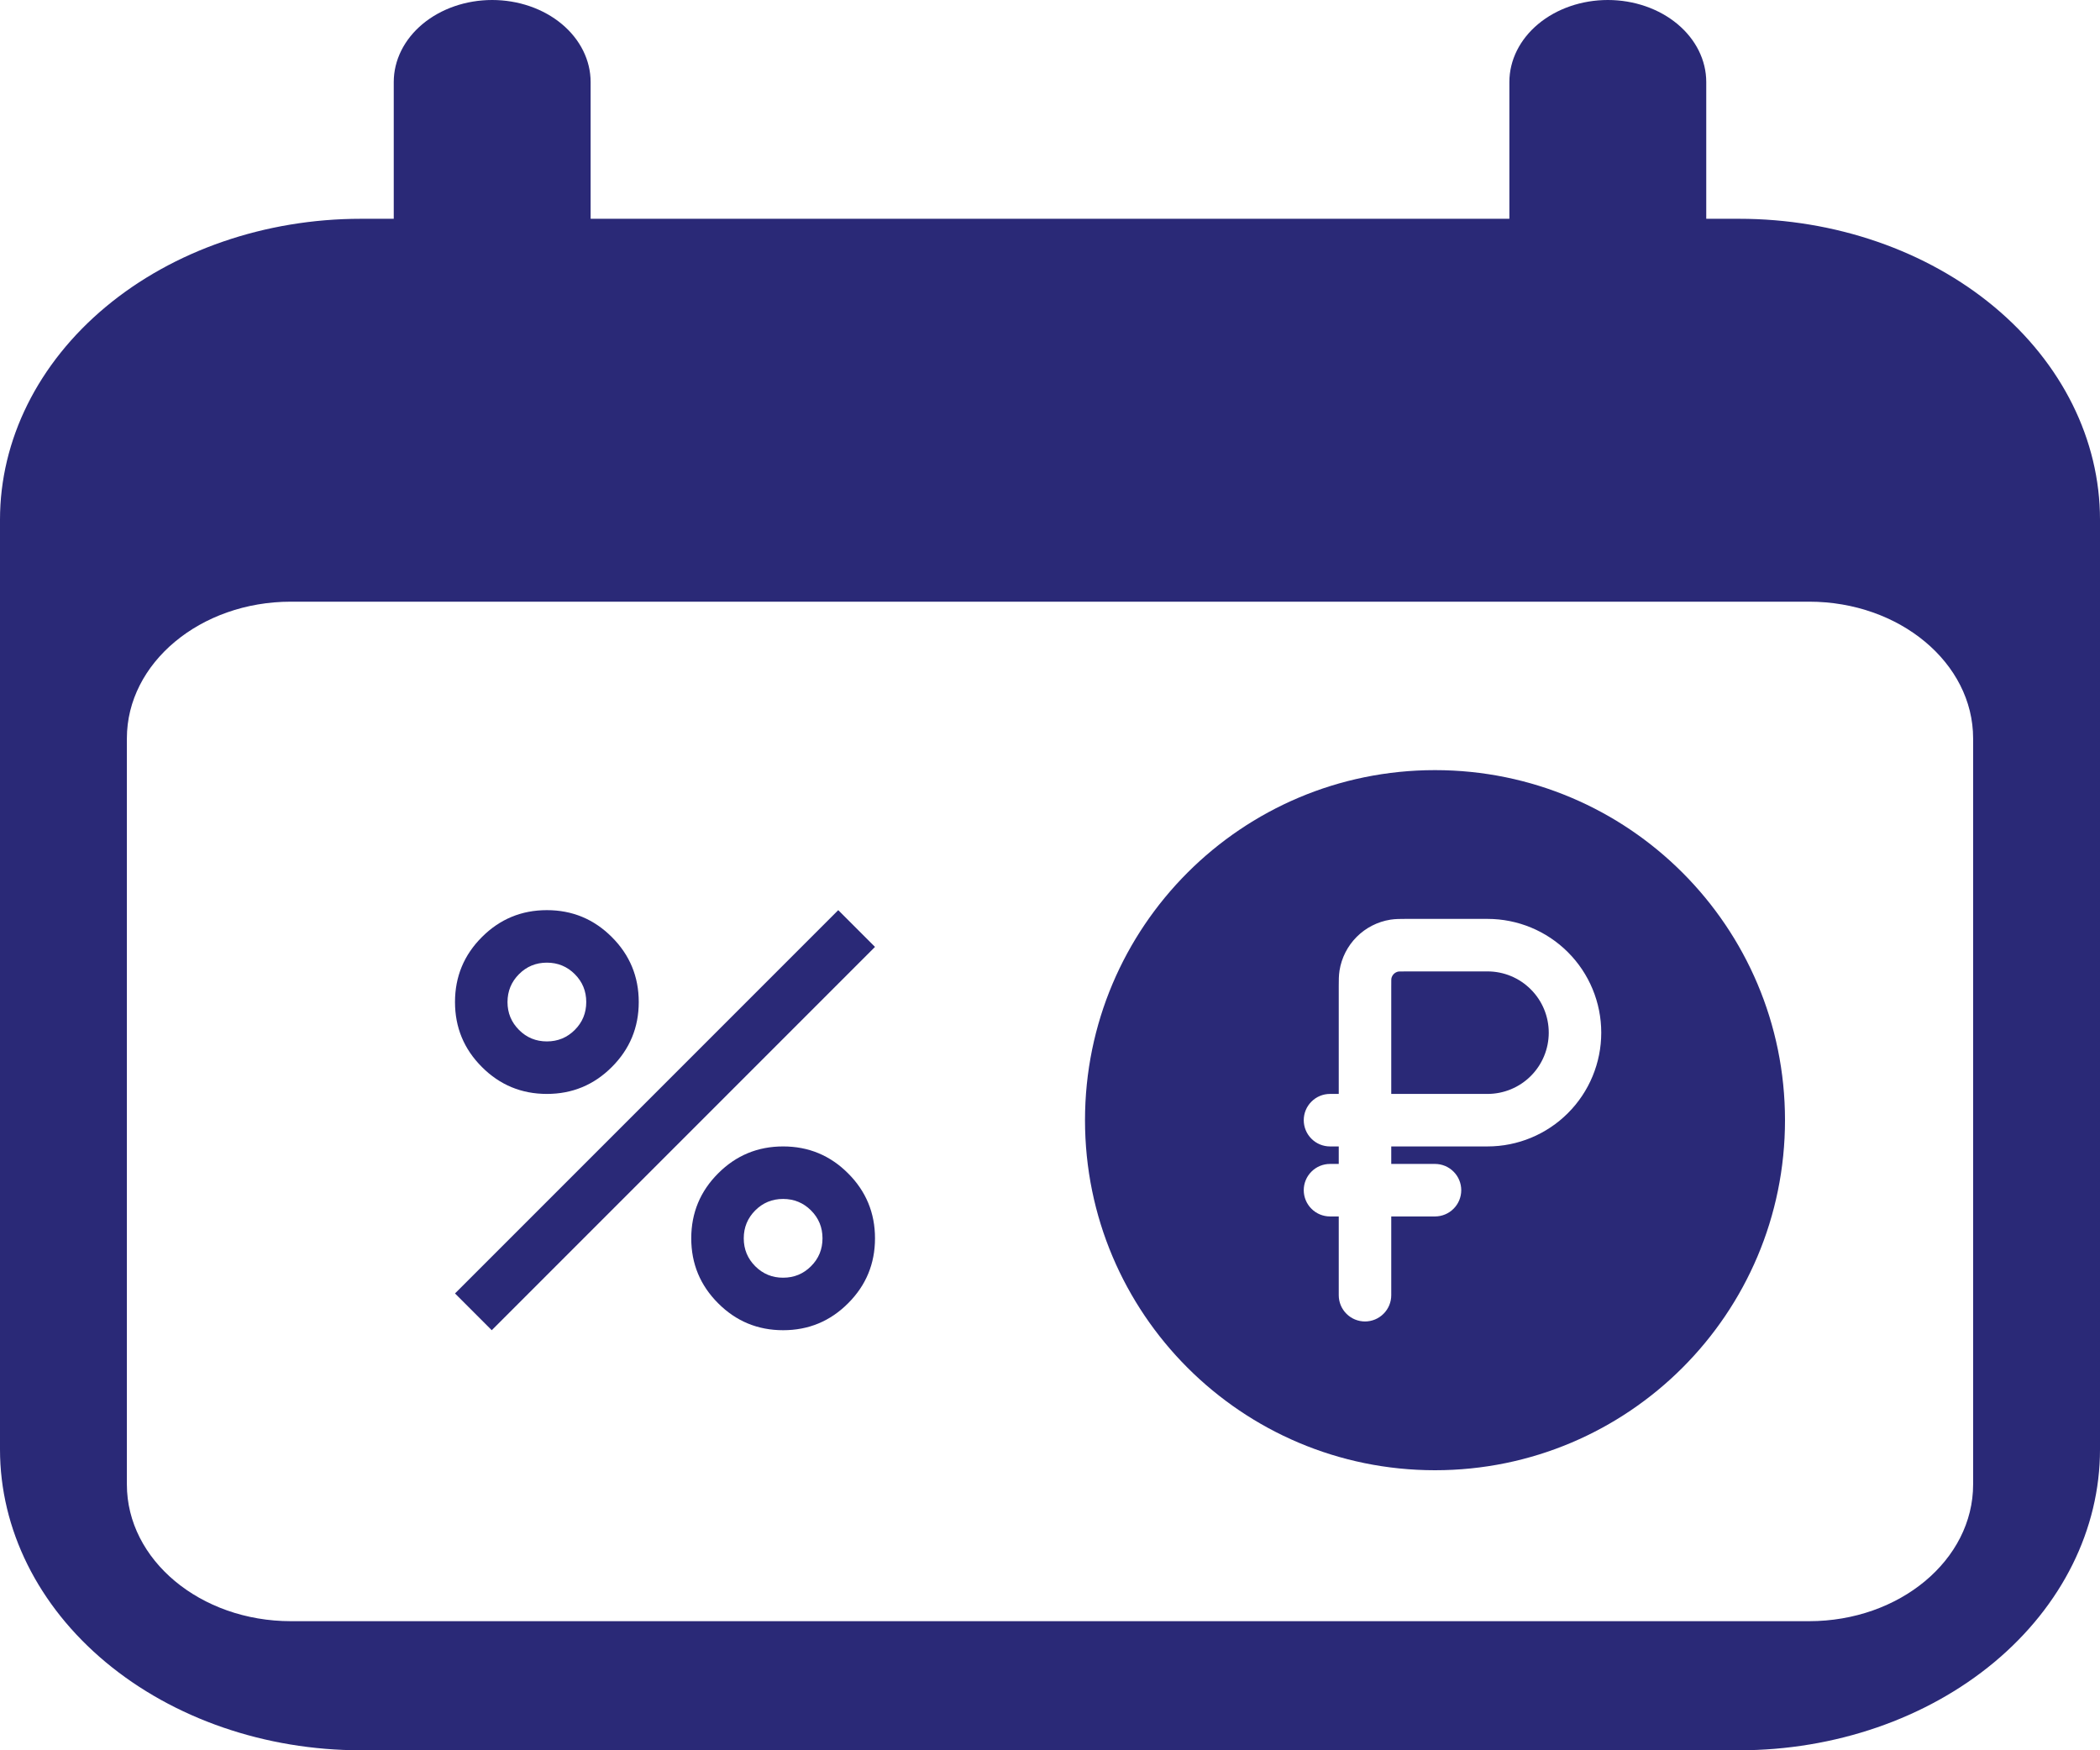
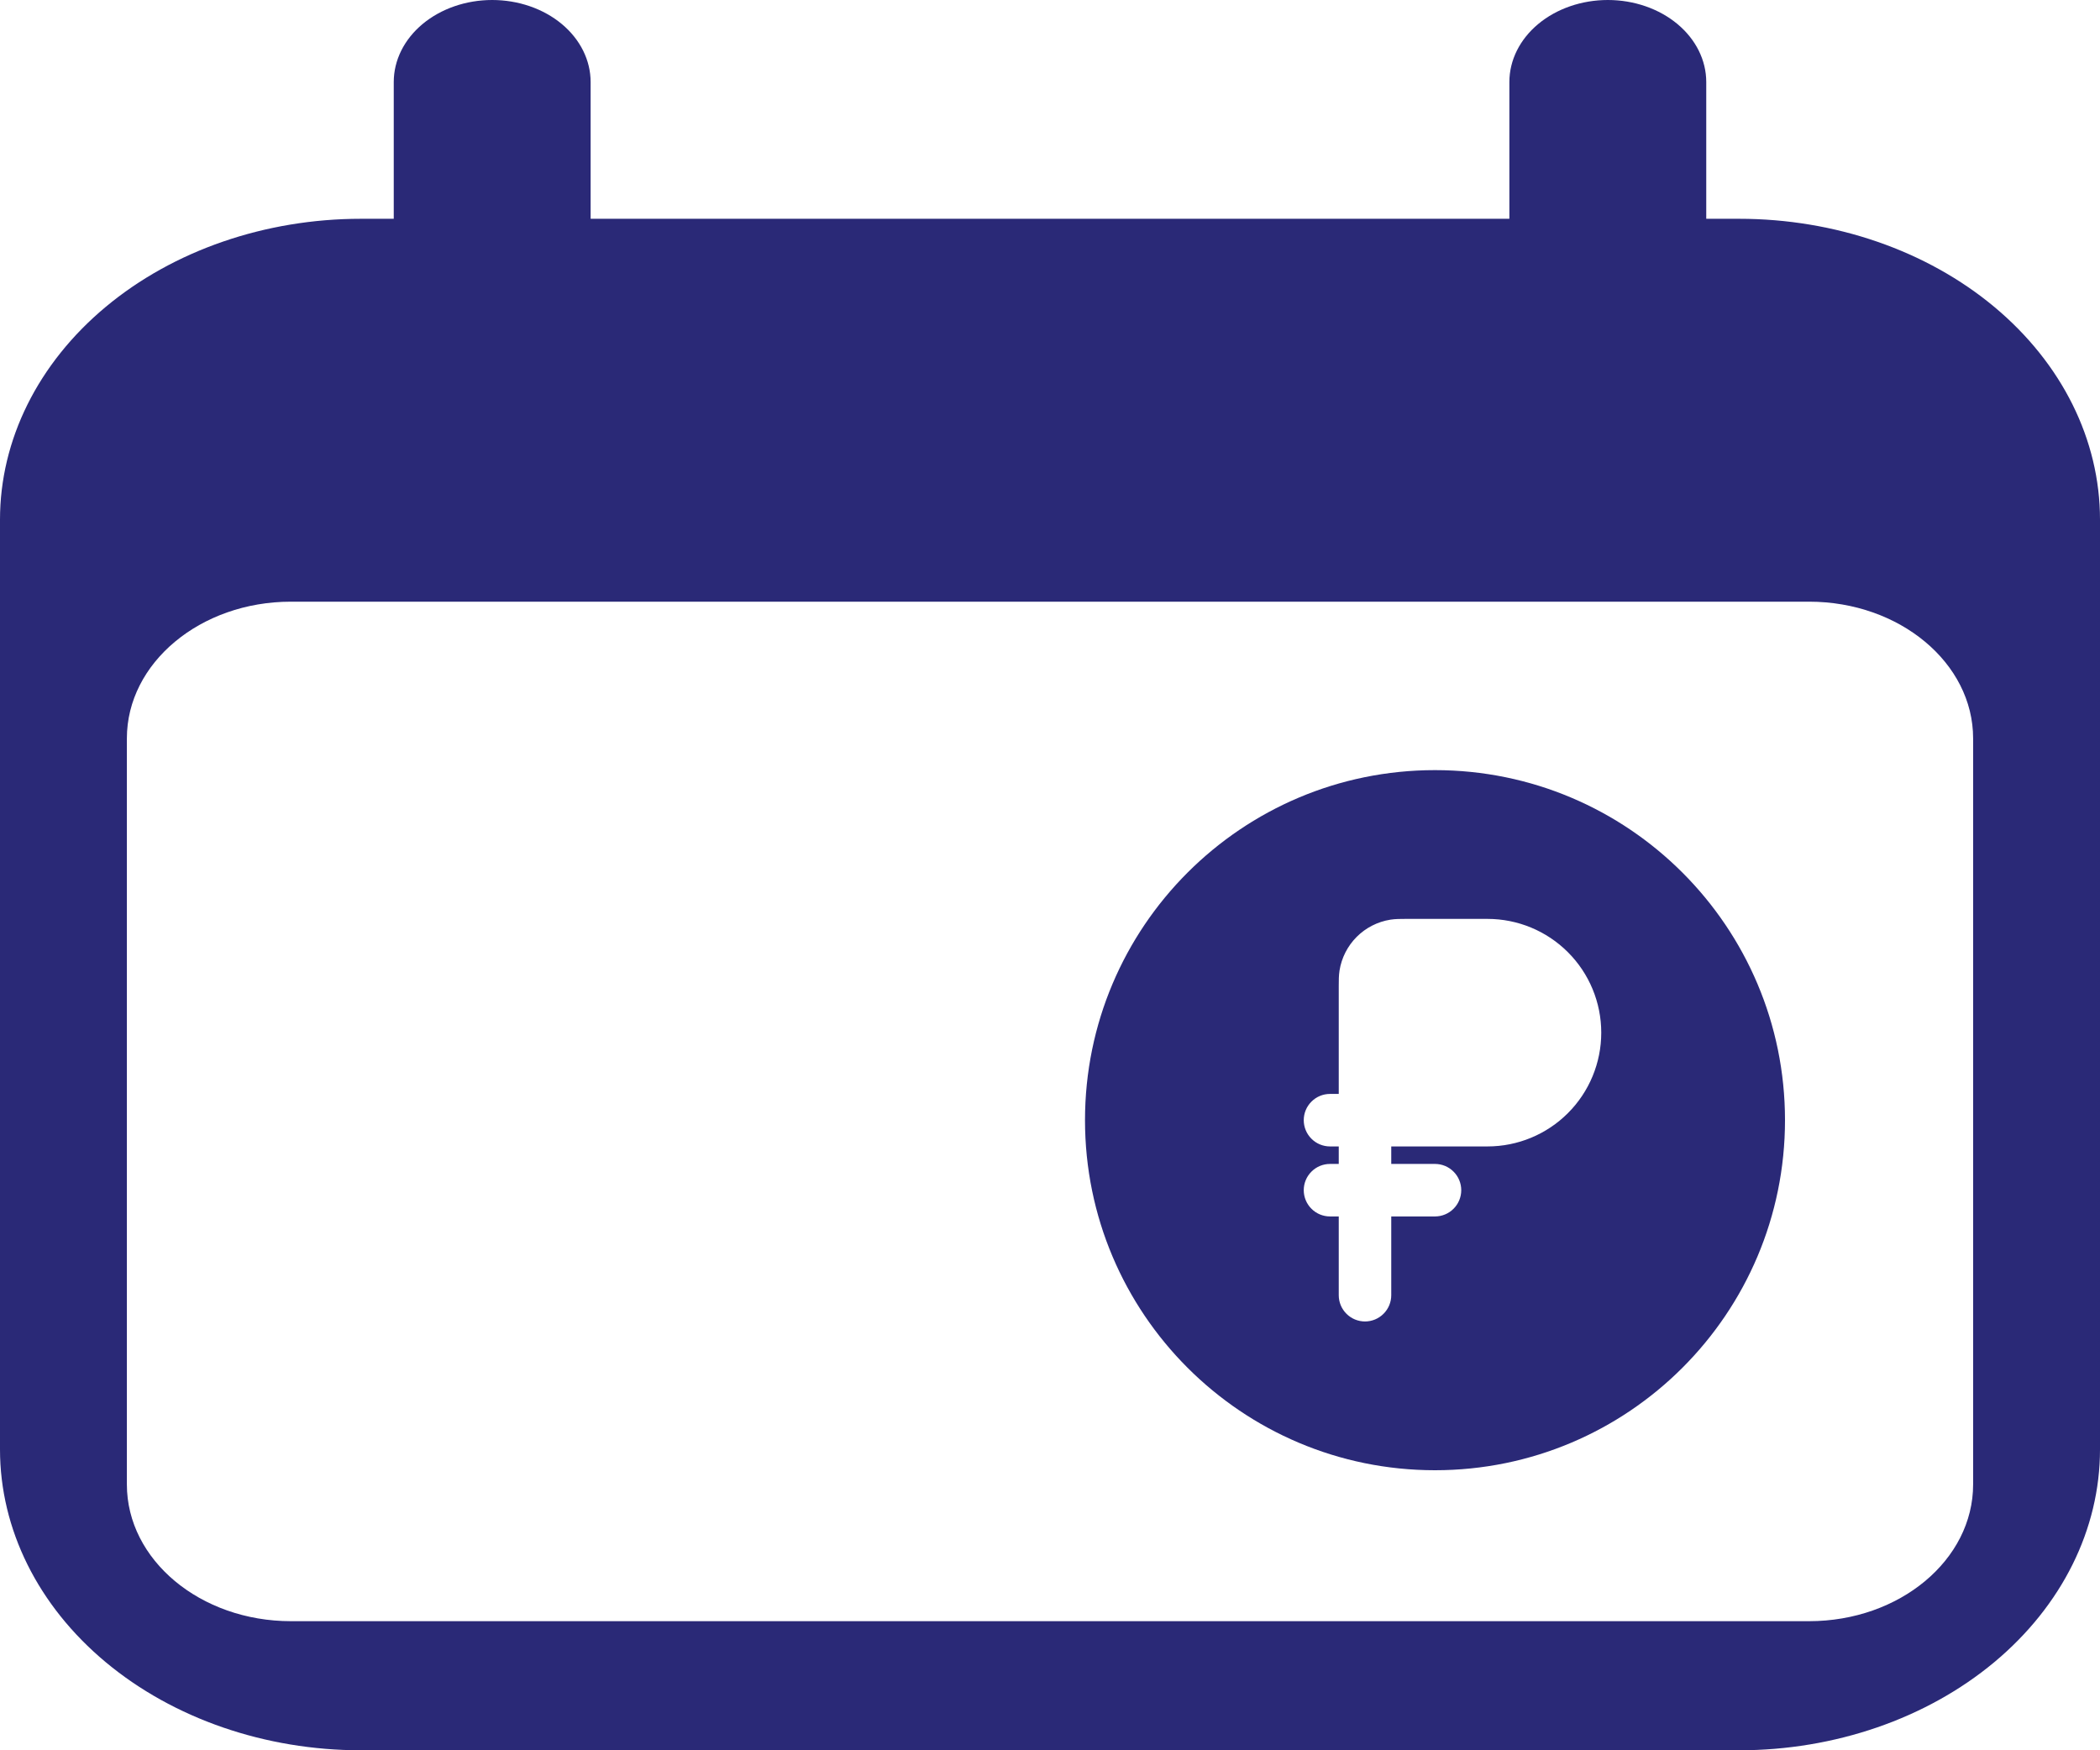
<svg xmlns="http://www.w3.org/2000/svg" width="60" height="50" viewBox="0 0 60 50" fill="none">
  <path fill-rule="evenodd" clip-rule="evenodd" d="M14.062 0C14.808 0 15.524 0.247 16.051 0.686C16.579 1.126 16.875 1.722 16.875 2.344V6.25H43.125V2.344C43.125 1.722 43.421 1.126 43.949 0.686C44.476 0.247 45.192 0 45.938 0C46.683 0 47.399 0.247 47.926 0.686C48.454 1.126 48.75 1.722 48.75 2.344V6.25H49.688C52.422 6.25 55.046 7.155 56.98 8.767C58.913 10.379 60 12.565 60 14.844V41.406C60 43.685 58.913 45.871 56.98 47.483C55.046 49.095 52.422 50 49.688 50H10.312C7.577 50 4.954 49.095 3.02 47.483C1.086 45.871 0 43.685 0 41.406V14.844C0 12.565 1.086 10.379 3.02 8.767C4.954 7.155 7.577 6.25 10.312 6.25H11.25V2.344C11.25 1.722 11.546 1.126 12.074 0.686C12.601 0.247 13.317 0 14.062 0ZM8.312 17.188C5.725 17.188 3.625 18.938 3.625 21.094V42.406C3.625 44.562 5.725 46.312 8.312 46.312H51.688C54.275 46.312 56.375 44.562 56.375 42.406V21.094C56.375 18.938 54.275 17.188 51.688 17.188H8.312Z" fill="#2A2977" />
-   <path d="M42.5 31.25H39.75V28.2L39.751 28.002L39.753 27.959C39.761 27.907 39.786 27.86 39.823 27.823C39.86 27.786 39.907 27.762 39.959 27.753C40.039 27.751 40.119 27.75 40.199 27.75H42.5C42.964 27.75 43.409 27.934 43.737 28.263C44.066 28.591 44.25 29.036 44.25 29.5C44.25 29.964 44.066 30.409 43.737 30.738C43.409 31.066 42.964 31.25 42.5 31.25Z" fill="#2A2977" />
  <path fill-rule="evenodd" clip-rule="evenodd" d="M51 32C51 37.523 46.523 42 41 42C35.477 42 31 37.523 31 32C31 26.477 35.477 22 41 22C46.523 22 51 26.477 51 32ZM37.25 34C37.25 33.801 37.329 33.61 37.47 33.47C37.61 33.329 37.801 33.25 38 33.25H38.25V32.75H38C37.801 32.75 37.61 32.671 37.47 32.53C37.329 32.39 37.25 32.199 37.25 32C37.25 31.801 37.329 31.61 37.47 31.47C37.61 31.329 37.801 31.25 38 31.25H38.25V28.162C38.25 28.016 38.25 27.865 38.272 27.726C38.33 27.361 38.502 27.024 38.763 26.763C39.024 26.502 39.361 26.33 39.726 26.272C39.865 26.25 40.016 26.25 40.161 26.25H42.5C43.362 26.25 44.189 26.592 44.798 27.202C45.408 27.811 45.75 28.638 45.75 29.5C45.75 30.362 45.408 31.189 44.798 31.798C44.189 32.408 43.362 32.75 42.5 32.75H39.75V33.25H41C41.199 33.25 41.39 33.329 41.53 33.47C41.671 33.61 41.75 33.801 41.75 34C41.75 34.199 41.671 34.39 41.53 34.53C41.39 34.671 41.199 34.75 41 34.75H39.75V37C39.75 37.199 39.671 37.39 39.53 37.53C39.39 37.671 39.199 37.75 39 37.75C38.801 37.75 38.61 37.671 38.47 37.53C38.329 37.39 38.25 37.199 38.25 37V34.75H38C37.801 34.75 37.61 34.671 37.47 34.53C37.329 34.39 37.25 34.199 37.25 34Z" fill="#2A2977" />
-   <path d="M15.625 31.25C14.9 31.25 14.281 30.994 13.769 30.481C13.256 29.969 13 29.35 13 28.625C13 27.9 13.256 27.281 13.769 26.769C14.281 26.256 14.9 26 15.625 26C16.35 26 16.969 26.256 17.481 26.769C17.994 27.281 18.25 27.9 18.25 28.625C18.25 29.35 17.994 29.969 17.481 30.481C16.969 30.994 16.35 31.25 15.625 31.25ZM15.625 29.75C15.938 29.75 16.203 29.641 16.422 29.422C16.641 29.204 16.75 28.938 16.75 28.625C16.75 28.312 16.641 28.047 16.422 27.828C16.204 27.61 15.938 27.5 15.625 27.5C15.312 27.5 15.047 27.61 14.829 27.828C14.61 28.047 14.501 28.313 14.5 28.625C14.5 28.938 14.61 29.203 14.829 29.422C15.047 29.641 15.313 29.75 15.625 29.75ZM22.375 38C21.65 38 21.031 37.744 20.519 37.231C20.006 36.719 19.75 36.1 19.75 35.375C19.75 34.65 20.006 34.031 20.519 33.519C21.031 33.006 21.65 32.75 22.375 32.75C23.1 32.75 23.719 33.006 24.231 33.519C24.744 34.031 25 34.65 25 35.375C25 36.1 24.744 36.719 24.231 37.231C23.719 37.744 23.1 38 22.375 38ZM22.375 36.5C22.688 36.5 22.953 36.391 23.172 36.172C23.391 35.954 23.5 35.688 23.5 35.375C23.5 35.062 23.391 34.797 23.172 34.578C22.954 34.36 22.688 34.251 22.375 34.25C22.062 34.25 21.797 34.359 21.578 34.578C21.36 34.797 21.25 35.063 21.25 35.375C21.25 35.688 21.36 35.953 21.578 36.172C21.797 36.391 22.063 36.501 22.375 36.5ZM14.05 38L13 36.95L23.95 26L25 27.05L14.05 38Z" fill="#2A2977" />
</svg>